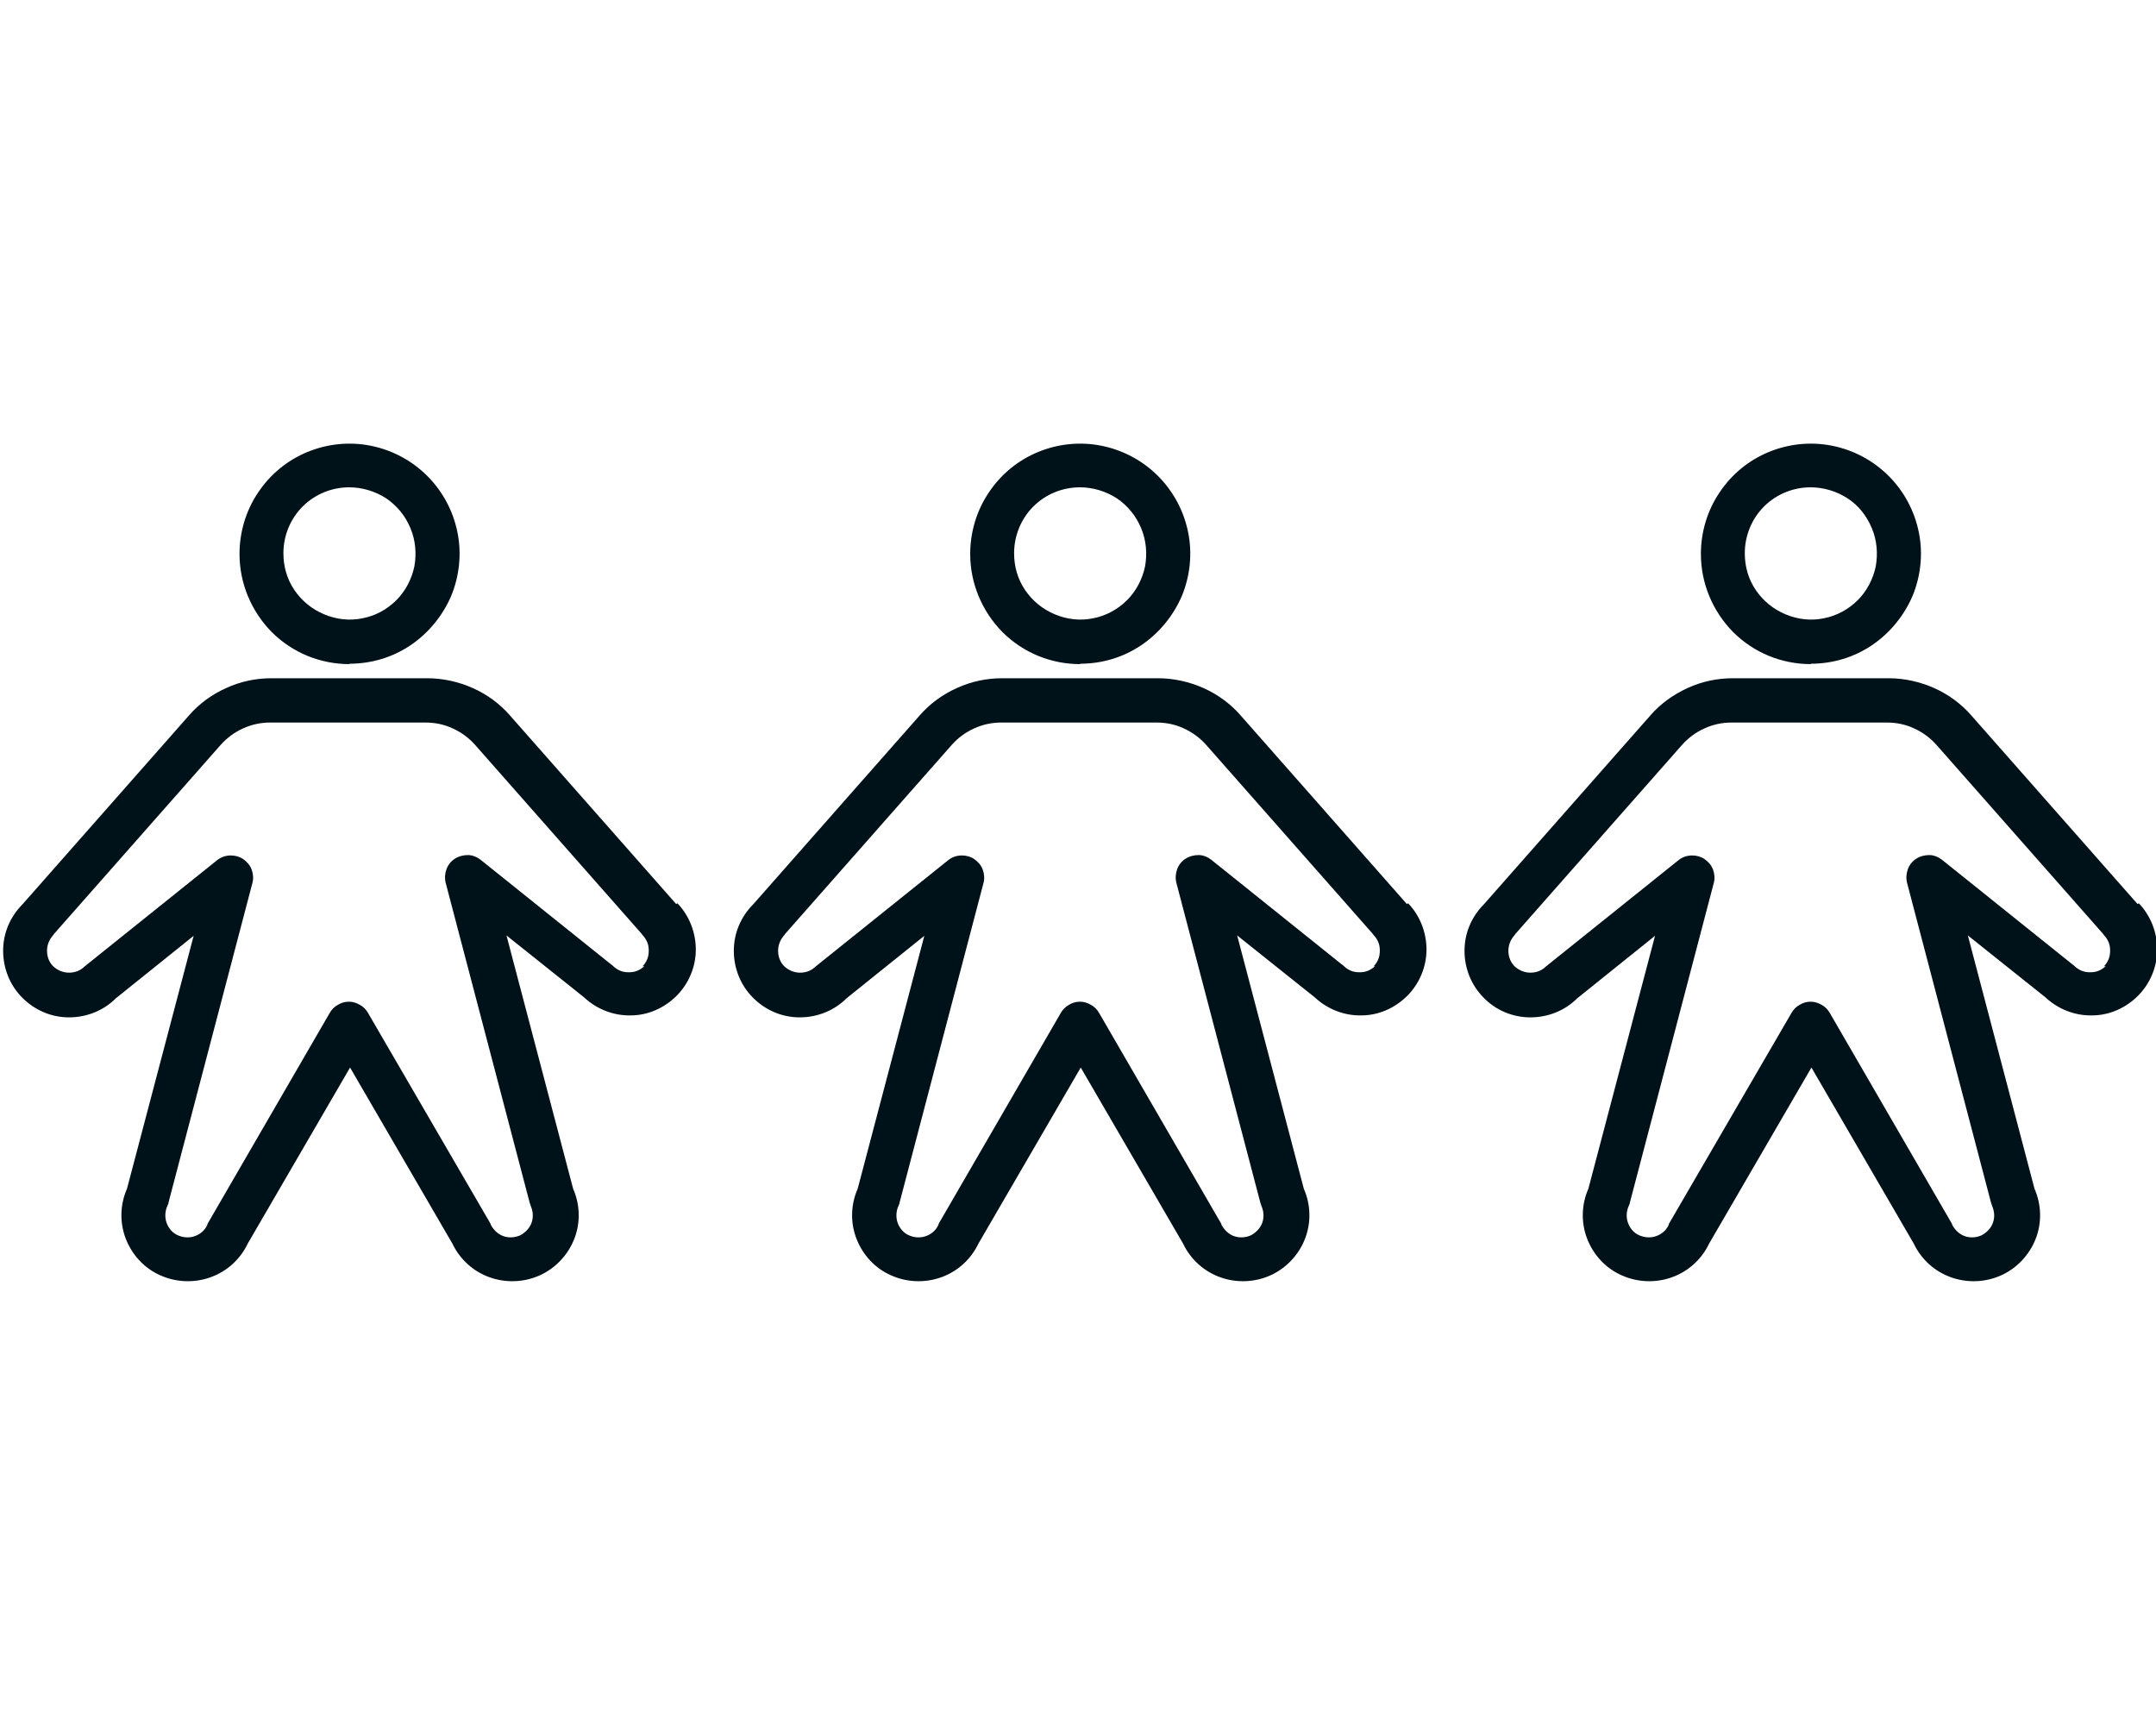
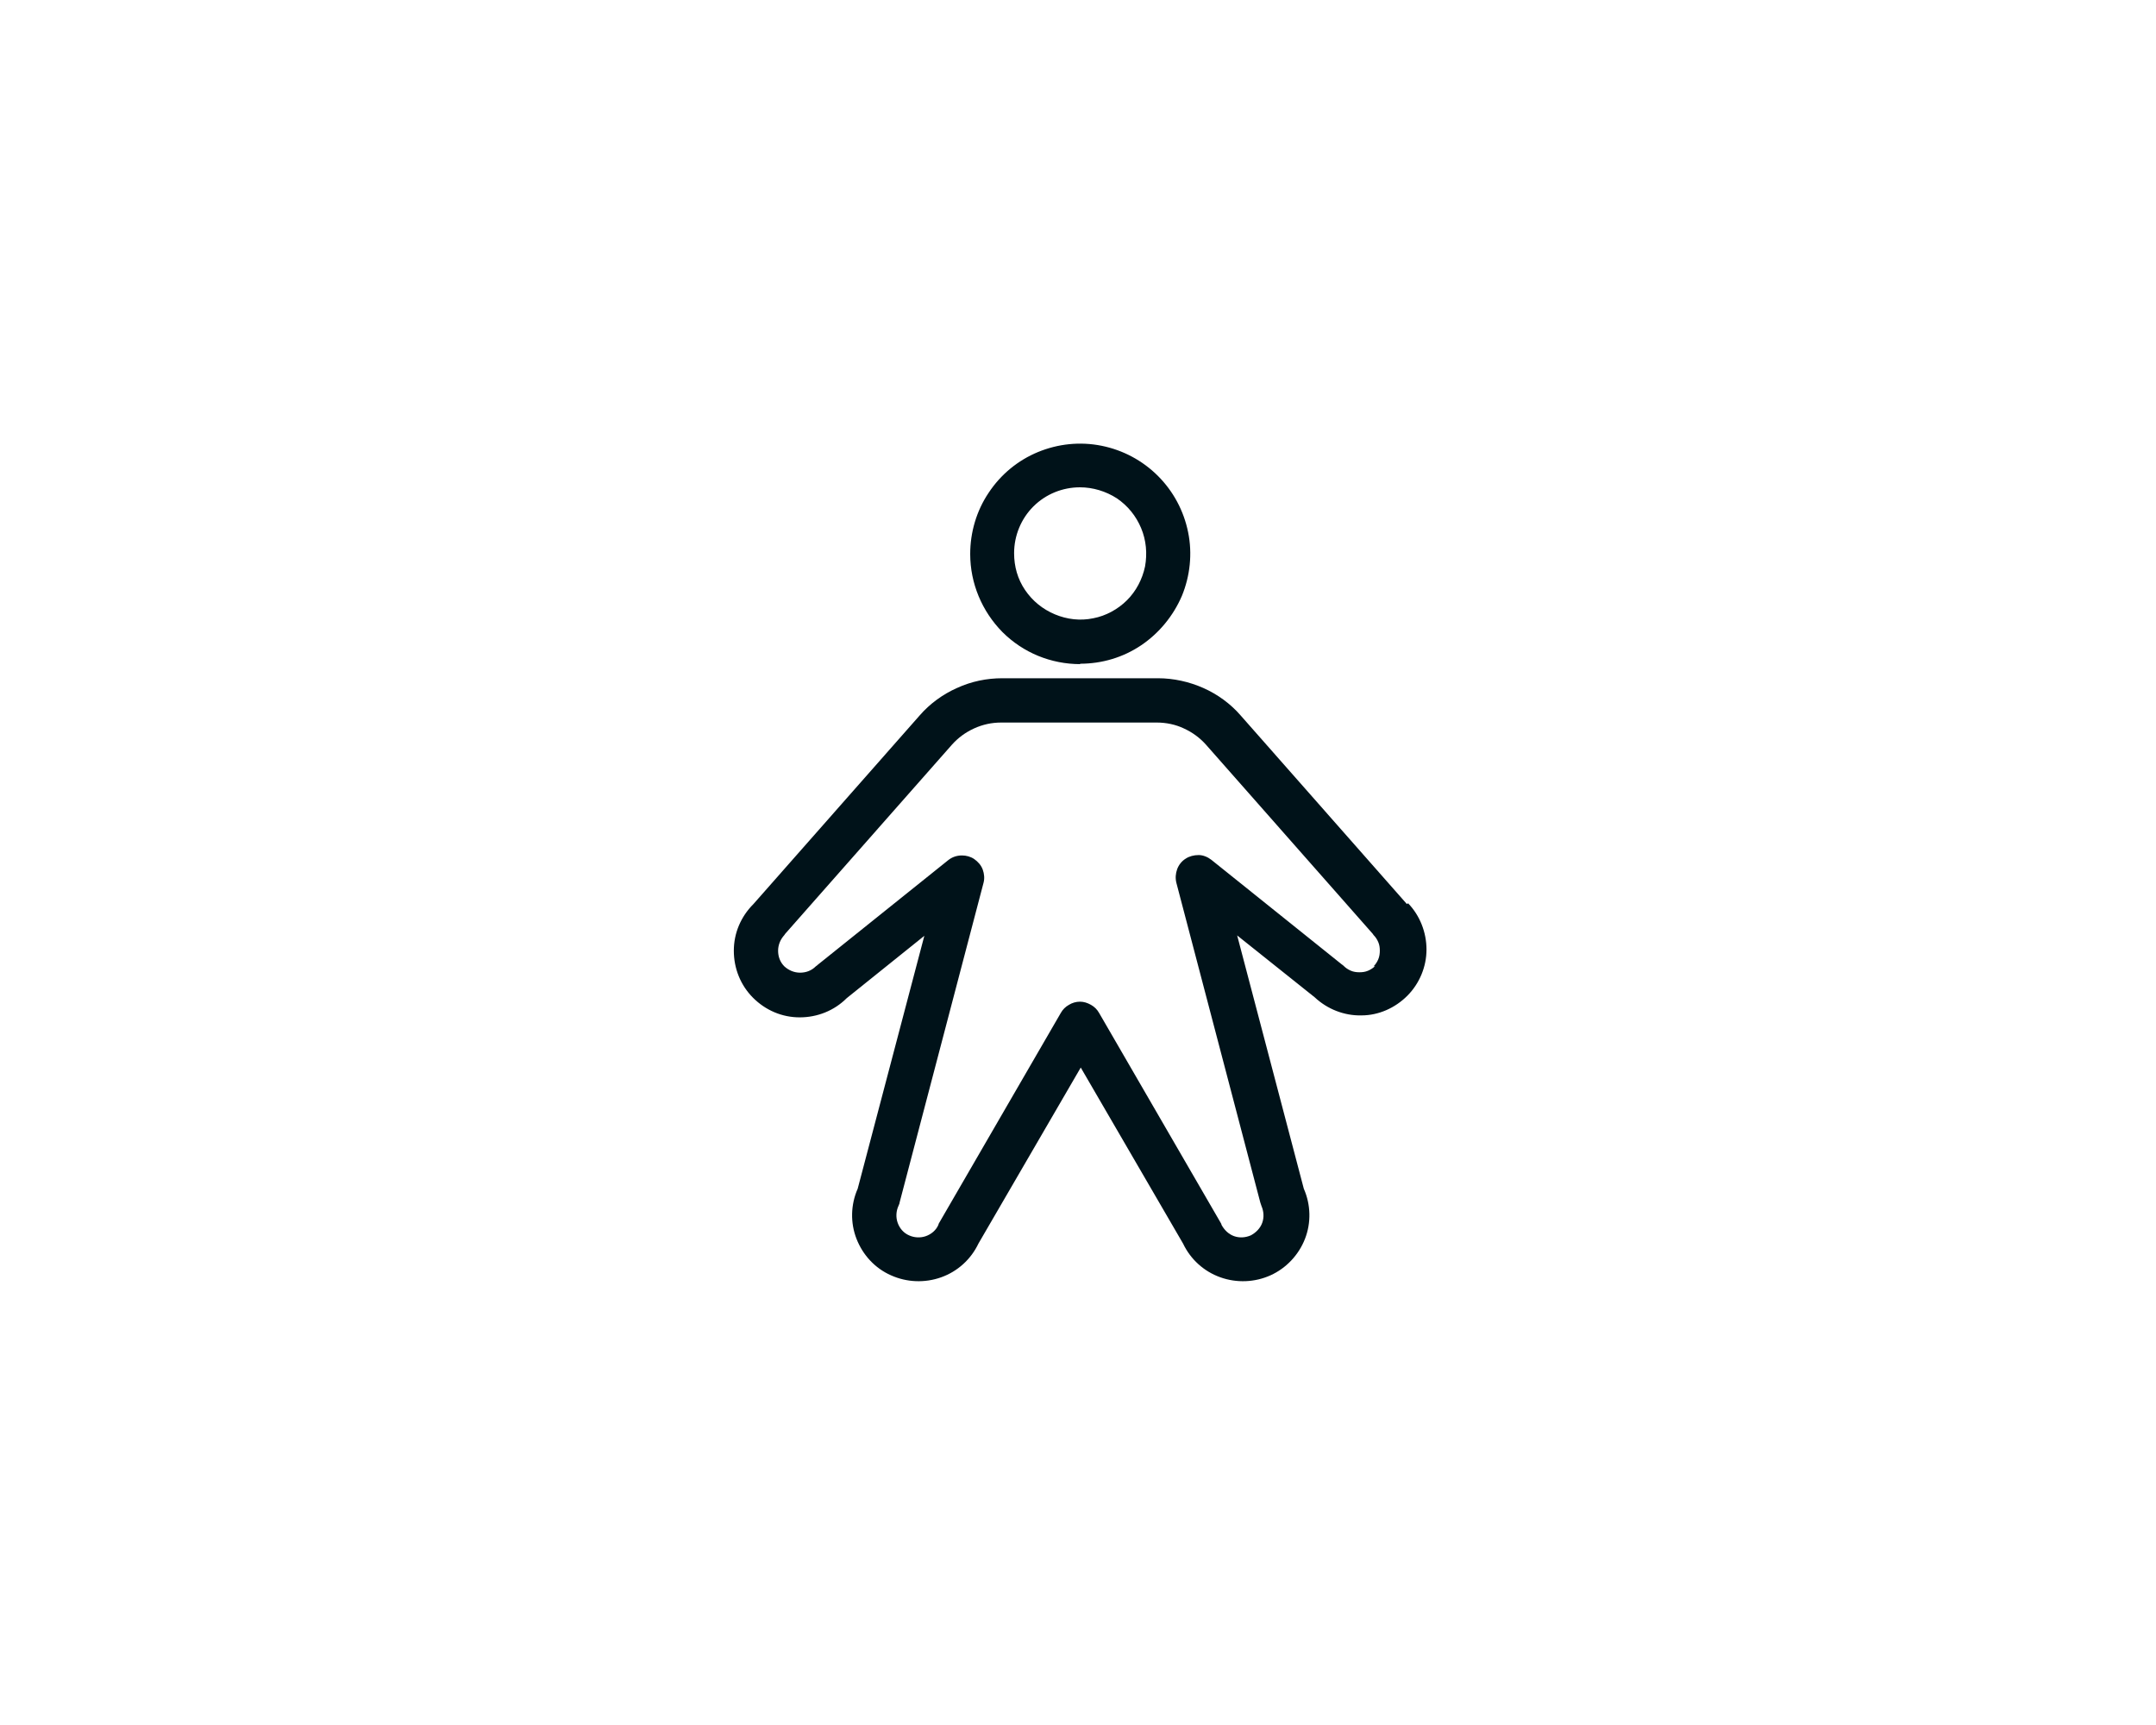
<svg xmlns="http://www.w3.org/2000/svg" viewBox="0 0 55 44" data-sanitized-data-name="Layer 1" data-name="Layer 1" id="Layer_1">
  <defs>
    <style>
      .cls-1 {
        fill: #001219;
        stroke-width: 0px;
      }
    </style>
  </defs>
-   <path d="M8.91,16.93c.56,0,1.1-.16,1.56-.47.46-.31.82-.75,1.04-1.26.21-.51.27-1.08.16-1.62-.11-.55-.38-1.05-.77-1.44-.39-.39-.89-.66-1.44-.77-.55-.11-1.11-.05-1.62.16-.51.21-.95.57-1.26,1.04-.31.46-.47,1.01-.47,1.56,0,.75.3,1.46.82,1.99.53.53,1.24.82,1.99.82ZM8.91,12.43c.33,0,.66.1.94.28.28.19.49.45.62.76.13.31.16.65.1.98-.07.33-.23.63-.46.86-.24.24-.54.4-.86.46-.33.07-.67.03-.98-.1-.31-.13-.57-.34-.76-.62-.19-.28-.28-.6-.28-.94,0-.45.18-.88.49-1.19.32-.32.75-.49,1.19-.49ZM17.25,23.06l-4.24-4.81c-.26-.3-.59-.54-.95-.7-.36-.16-.76-.25-1.16-.25h-3.97c-.4,0-.79.08-1.16.25-.36.16-.69.4-.95.7L.58,23.06c-.32.32-.5.74-.5,1.19,0,.45.17.88.49,1.2.32.32.74.5,1.19.5.45,0,.88-.17,1.2-.49l1.98-1.59-1.7,6.45c-.18.41-.19.87-.03,1.28.16.41.47.75.88.93.4.18.86.2,1.28.05.42-.15.76-.46.95-.86l2.61-4.49,2.61,4.49c.19.4.53.71.95.86s.88.13,1.28-.05.72-.52.88-.93c.16-.41.15-.87-.03-1.28l-1.7-6.46,1.98,1.58c.32.3.75.47,1.19.46.44,0,.86-.19,1.17-.5.31-.31.49-.74.49-1.18,0-.44-.17-.87-.47-1.18h0ZM16.44,24.64c-.05.05-.11.09-.18.12-.07.03-.14.04-.22.04s-.15-.01-.22-.04c-.07-.03-.13-.07-.18-.12-.01-.01-.03-.03-.05-.04l-3.33-2.67c-.09-.07-.21-.12-.32-.12-.12,0-.24.03-.33.09-.1.06-.18.16-.22.27-.04.11-.05.23-.02.35l2.14,8.15s.02.06.03.09c.06.14.07.29.02.43-.05.14-.16.25-.29.32-.14.06-.29.07-.43.02-.14-.05-.25-.16-.32-.29,0-.02-.01-.03-.02-.05l-3.11-5.35c-.05-.09-.12-.16-.21-.21-.09-.05-.18-.08-.28-.08s-.2.03-.28.08c-.09.05-.16.12-.21.21l-3.1,5.35s-.02.03-.02.05c-.06.14-.18.24-.32.29-.14.05-.29.04-.43-.02-.14-.06-.24-.18-.29-.32-.05-.14-.04-.3.02-.43.01-.03.03-.06.03-.09l2.14-8.15c.03-.11.02-.23-.02-.34-.04-.11-.12-.2-.22-.27-.09-.06-.2-.09-.31-.09-.13,0-.25.04-.35.12l-3.33,2.67s-.03.03-.05.04c-.11.11-.25.16-.4.16s-.29-.06-.4-.16c-.11-.11-.16-.25-.16-.4s.06-.29.16-.4l.02-.03,4.25-4.82c.16-.18.35-.32.57-.42.22-.1.45-.15.69-.15h3.97c.24,0,.48.05.69.15.22.1.41.24.57.42l4.25,4.82.02.03c.05.05.09.11.12.18.03.07.04.14.04.22,0,.07-.01.15-.04.22-.03.07-.07.13-.12.18Z" class="cls-1" />
  <path d="M27.55,16.93c.56,0,1.1-.16,1.56-.47.46-.31.82-.75,1.04-1.26.21-.51.27-1.08.16-1.62-.11-.55-.38-1.05-.77-1.44-.39-.39-.89-.66-1.44-.77-.55-.11-1.11-.05-1.62.16-.51.21-.95.57-1.26,1.04-.31.46-.47,1.01-.47,1.56,0,.75.3,1.46.82,1.99.53.53,1.24.82,1.99.82ZM27.55,12.43c.33,0,.66.1.94.28.28.19.49.45.62.76.13.31.16.65.1.98-.07.33-.23.63-.46.86s-.54.4-.86.46c-.33.07-.67.03-.98-.1-.31-.13-.57-.34-.76-.62s-.28-.6-.28-.94c0-.45.18-.88.49-1.19.32-.32.75-.49,1.19-.49ZM35.89,23.06l-4.24-4.81c-.26-.3-.59-.54-.95-.7-.36-.16-.76-.25-1.16-.25h-3.97c-.4,0-.79.08-1.16.25-.36.16-.69.4-.95.7l-4.24,4.81c-.32.32-.5.74-.5,1.19,0,.45.17.88.49,1.2s.74.5,1.19.5c.45,0,.88-.17,1.2-.49l1.98-1.59-1.7,6.45c-.18.41-.19.87-.03,1.28.16.41.47.75.88.93.4.18.86.2,1.28.05.42-.15.76-.46.95-.86l2.61-4.49,2.61,4.49c.19.4.53.71.95.86s.88.13,1.28-.05c.4-.18.72-.52.88-.93.16-.41.15-.87-.03-1.28l-1.7-6.46,1.98,1.58c.32.3.75.47,1.19.46.44,0,.86-.19,1.17-.5.31-.31.49-.74.49-1.18,0-.44-.17-.87-.47-1.18h0ZM35.08,24.64c-.05.05-.11.09-.18.12-.07.03-.14.04-.22.04s-.15-.01-.22-.04c-.07-.03-.13-.07-.18-.12-.01-.01-.03-.03-.05-.04l-3.33-2.67c-.09-.07-.21-.12-.32-.12-.12,0-.24.03-.33.09-.1.06-.18.16-.22.27-.04.11-.05.23-.02.35l2.14,8.15s.02.06.03.09c.06.14.07.29.02.43s-.16.25-.29.32c-.14.06-.29.07-.43.02-.14-.05-.25-.16-.32-.29,0-.02-.01-.03-.02-.05l-3.1-5.35c-.05-.09-.12-.16-.21-.21-.09-.05-.18-.08-.28-.08s-.2.03-.28.08c-.09.05-.16.12-.21.21l-3.1,5.35s-.02.03-.02.05c-.06.14-.18.24-.32.29-.14.05-.3.04-.43-.02-.14-.06-.24-.18-.29-.32-.05-.14-.04-.3.02-.43.01-.03.03-.06.03-.09l2.14-8.15c.03-.11.02-.23-.02-.34-.04-.11-.12-.2-.22-.27-.09-.06-.2-.09-.31-.09-.13,0-.25.04-.35.12l-3.33,2.67s-.03.03-.05.04c-.11.11-.25.16-.4.16s-.29-.06-.4-.16c-.11-.11-.16-.25-.16-.4s.06-.29.16-.4l.02-.03,4.25-4.82c.16-.18.35-.32.57-.42.22-.1.45-.15.69-.15h3.97c.24,0,.48.05.69.15.22.1.41.24.57.42l4.25,4.82.02.03c.05.05.09.11.12.18.03.07.04.14.04.22,0,.07-.01.15-.04.22-.03.07-.07.13-.12.18Z" class="cls-1" />
-   <path d="M46.19,16.93c.56,0,1.1-.16,1.56-.47.46-.31.82-.75,1.04-1.26.21-.51.27-1.08.16-1.62-.11-.55-.38-1.05-.77-1.44-.39-.39-.89-.66-1.44-.77-.55-.11-1.11-.05-1.62.16-.51.21-.95.57-1.26,1.04-.31.46-.47,1.01-.47,1.56,0,.75.3,1.46.82,1.99.53.53,1.24.82,1.99.82ZM46.19,12.43c.33,0,.66.1.94.28s.49.45.62.76c.13.31.16.65.1.98-.07.33-.23.63-.46.86s-.54.4-.86.46c-.33.07-.67.03-.98-.1-.31-.13-.57-.34-.76-.62-.19-.28-.28-.6-.28-.94,0-.45.18-.88.49-1.19.32-.32.75-.49,1.19-.49ZM54.53,23.06l-4.24-4.81c-.26-.3-.59-.54-.95-.7-.36-.16-.76-.25-1.16-.25h-3.97c-.4,0-.79.08-1.16.25s-.69.4-.95.7l-4.24,4.81c-.32.32-.5.74-.5,1.19,0,.45.17.88.49,1.2.31.32.74.5,1.19.5.45,0,.88-.17,1.2-.49l1.98-1.59-1.7,6.45c-.18.41-.19.87-.03,1.28.16.41.47.75.88.93.4.18.86.2,1.28.05.42-.15.76-.46.95-.86l2.61-4.49,2.61,4.49c.19.4.53.71.95.86.42.15.88.13,1.28-.05.4-.18.72-.52.88-.93.16-.41.15-.87-.03-1.28l-1.7-6.46,1.98,1.58c.32.3.75.47,1.19.46.44,0,.86-.19,1.17-.5.31-.31.49-.74.49-1.18,0-.44-.17-.87-.47-1.18h0ZM53.72,24.64c-.05.05-.11.09-.18.12-.07.03-.14.04-.22.04s-.15-.01-.22-.04c-.07-.03-.13-.07-.18-.12-.01-.01-.03-.03-.05-.04l-3.33-2.67c-.09-.07-.21-.12-.32-.12-.12,0-.24.03-.33.09-.1.06-.18.16-.22.27-.04.11-.05.23-.02.35l2.14,8.15s.02.06.03.09c.06.14.07.29.02.43-.05.14-.16.25-.29.32-.14.06-.29.07-.43.02-.14-.05-.25-.16-.32-.29,0-.02-.01-.03-.02-.05l-3.1-5.35c-.05-.09-.12-.16-.21-.21-.09-.05-.18-.08-.28-.08s-.2.03-.28.08c-.09.05-.16.12-.21.21l-3.11,5.35s-.02.03-.02.05c-.06.14-.18.24-.32.29-.14.05-.29.04-.43-.02-.14-.06-.24-.18-.29-.32-.05-.14-.04-.3.02-.43.01-.03.03-.06.03-.09l2.14-8.15c.03-.11.02-.23-.02-.34-.04-.11-.12-.2-.22-.27-.09-.06-.2-.09-.31-.09-.13,0-.25.04-.35.12l-3.33,2.67s-.03.03-.05.04c-.11.11-.25.16-.4.16s-.29-.06-.4-.16c-.11-.11-.16-.25-.16-.4s.06-.29.16-.4l.02-.03,4.25-4.82c.16-.18.35-.32.57-.42.22-.1.45-.15.69-.15h3.97c.24,0,.48.05.69.15.22.1.41.24.57.42l4.25,4.82.02.03c.05.05.09.11.12.18.03.07.04.14.04.22,0,.07-.01.15-.04.22-.03.07-.07.13-.12.18Z" class="cls-1" />
</svg>